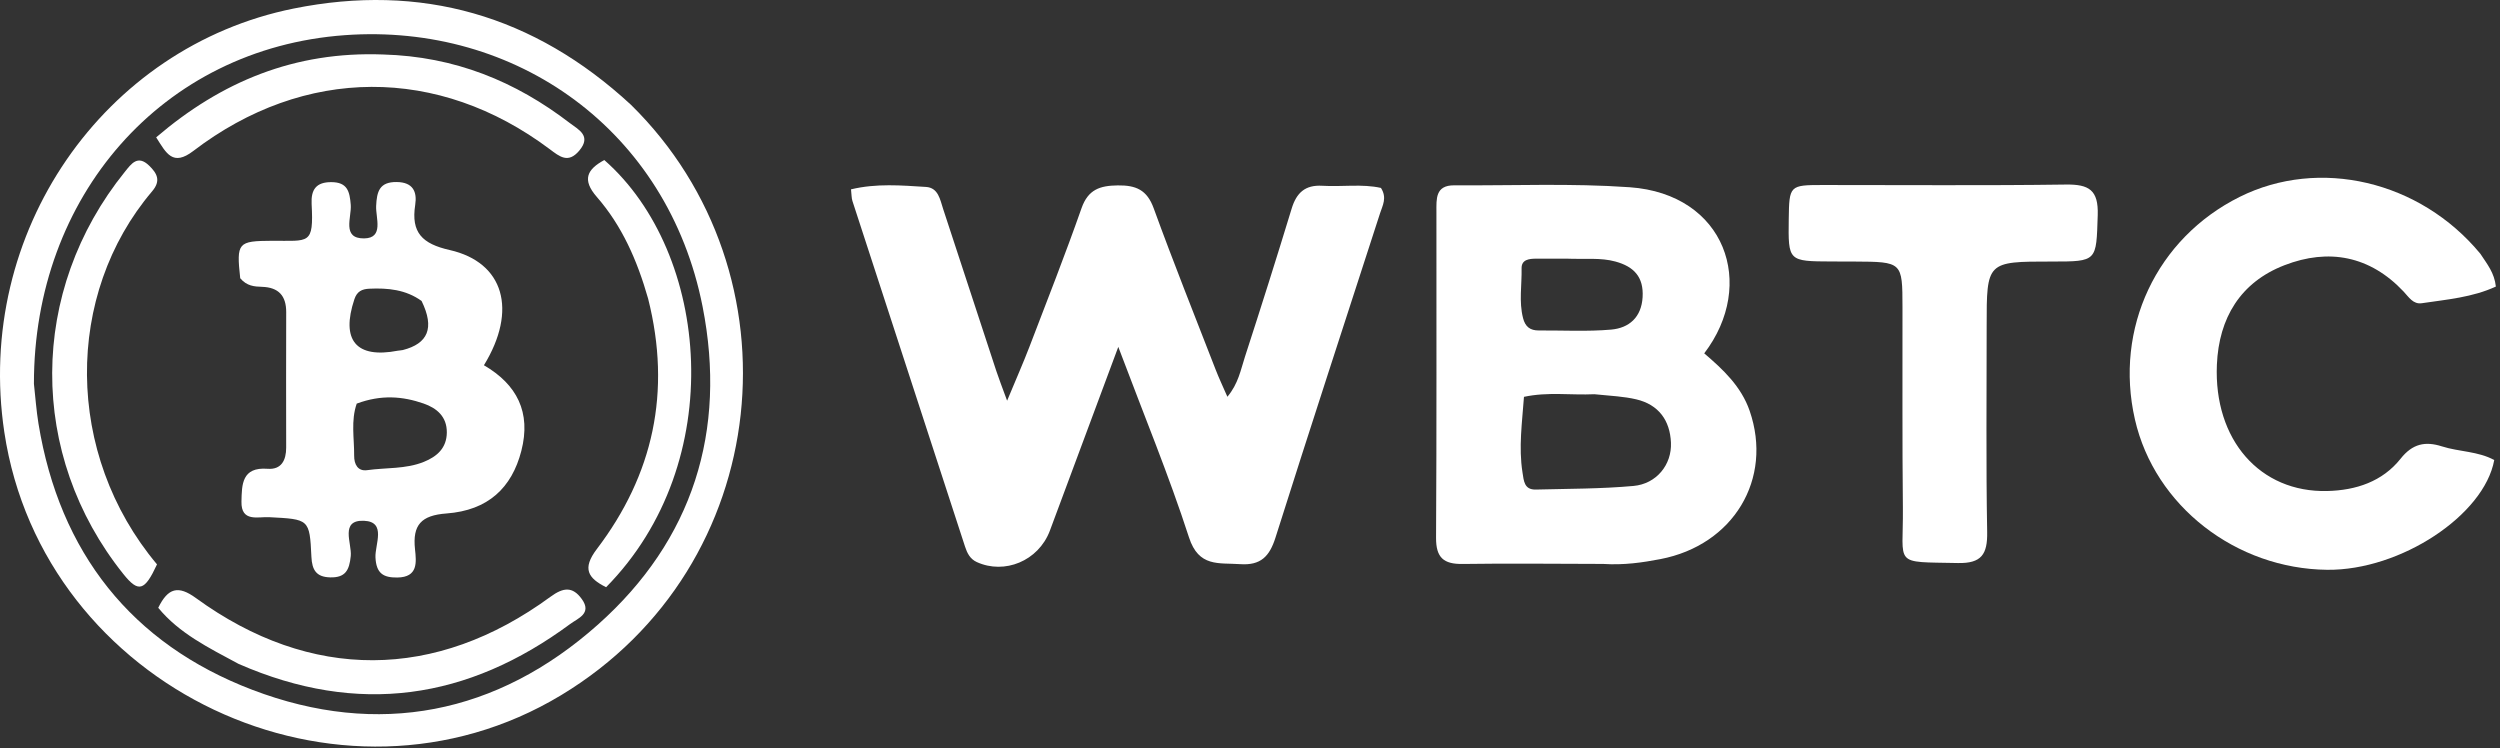
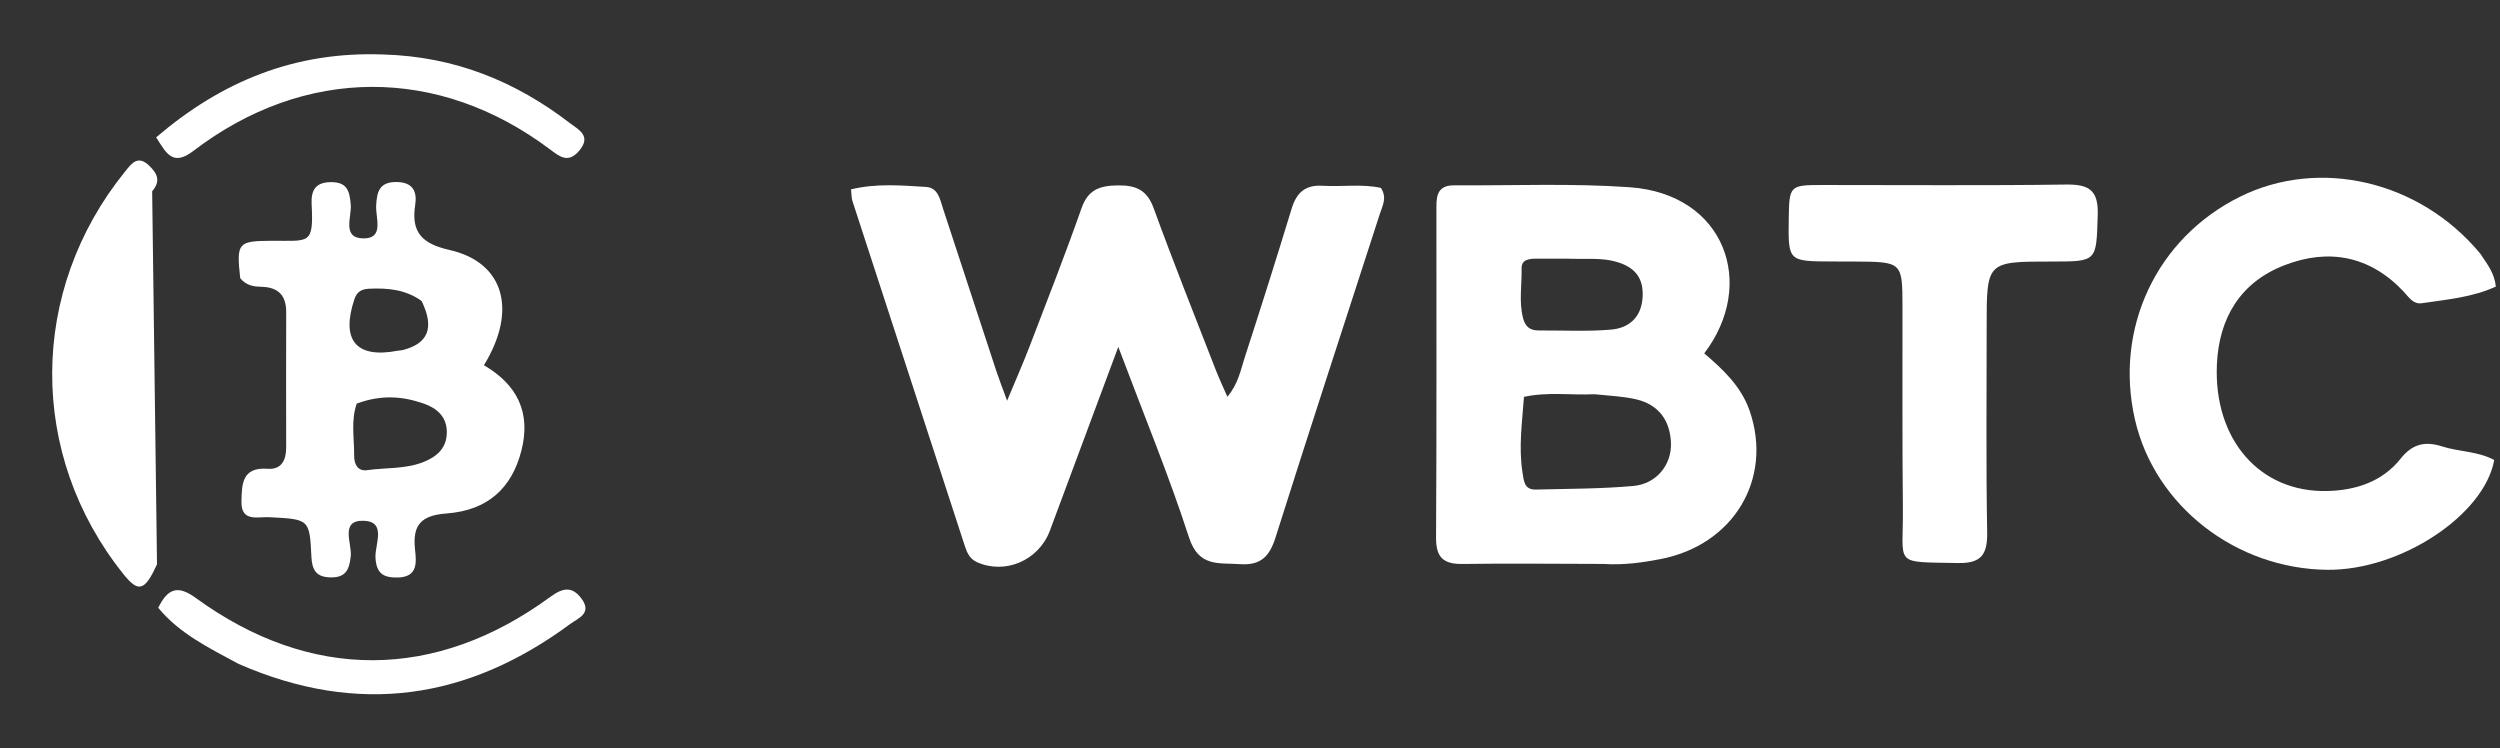
<svg xmlns="http://www.w3.org/2000/svg" width="498" height="149" viewBox="0 0 498 149" fill="none">
  <rect x="0" y="0" width="498" height="149" fill="#333333" stroke="none" />
  <path d="M209.116 105.763C206.827 111.76 200.101 114.482 194.58 111.965C193.23 111.35 192.655 110.173 192.237 108.893C184.748 85.945 177.267 62.995 169.805 40.039C169.613 39.447 169.644 38.784 169.52 37.717C174.598 36.498 179.55 36.934 184.451 37.237C186.922 37.39 187.265 39.778 187.88 41.645C191.421 52.392 194.928 63.15 198.464 73.898C198.978 75.461 199.585 76.993 200.616 79.82C202.391 75.549 203.813 72.341 205.068 69.069C208.585 59.896 212.179 50.747 215.437 41.482C216.751 37.747 219.096 36.976 222.653 36.932C226.265 36.887 228.472 37.798 229.813 41.482C233.74 52.275 238.007 62.944 242.165 73.653C242.815 75.327 243.589 76.954 244.494 79.035C246.673 76.448 247.155 73.653 247.991 71.081C251.179 61.267 254.29 51.427 257.298 41.556C258.261 38.395 259.991 36.797 263.407 37.005C267.352 37.244 271.35 36.592 275.085 37.435C276.337 39.387 275.416 40.913 274.915 42.46C267.947 63.996 260.897 85.506 254.077 107.088C252.884 110.863 251.121 112.663 247.031 112.378C242.78 112.082 238.783 113.029 236.847 107.051C232.861 94.736 227.894 82.738 222.763 69.1C217.914 82.147 213.594 93.774 209.116 105.763Z" fill="white" />
  <path d="M319.338 112.335C309.69 112.32 300.529 112.203 291.373 112.342C287.572 112.4 286.039 111.085 286.063 107.124C286.193 85.476 286.122 63.827 286.136 42.179C286.138 39.663 285.884 36.891 289.681 36.916C301.334 36.992 313.029 36.479 324.63 37.298C343.704 38.646 349.972 56.663 339.481 70.388C343.221 73.583 346.852 76.972 348.532 81.842C353.212 95.406 345.316 108.586 330.745 111.375C327.155 112.063 323.517 112.599 319.338 112.335ZM317.603 78.53C312.999 78.753 308.345 78.022 303.574 79.051C303.206 84.18 302.496 89.095 303.276 94.076C303.542 95.777 303.6 97.583 305.949 97.521C312.436 97.35 318.947 97.388 325.399 96.8C329.963 96.385 333.037 92.577 332.855 88.188C332.672 83.751 330.401 80.594 325.93 79.547C323.514 78.981 320.994 78.859 317.603 78.53ZM311.962 51.521C309.975 51.523 307.987 51.525 306 51.526C304.595 51.527 303.064 51.713 303.1 53.457C303.169 56.747 302.551 60.048 303.383 63.339C303.829 65.101 304.81 65.838 306.527 65.828C311.328 65.802 316.155 66.072 320.923 65.658C324.508 65.346 326.973 63.218 327.208 59.193C327.441 55.203 325.506 53.105 321.772 52.092C318.813 51.288 315.849 51.679 311.962 51.521Z" fill="white" />
-   <path d="M125.688 20.875C159.857 54.432 154.43 112.748 111.782 138.475C67.637 165.106 8.537 137.069 0.864 86.108C-5.126 46.315 20.659 9.327 58.497 1.701C83.828 -3.403 106.325 2.976 125.688 20.875ZM6.759 76.474C7.055 79.112 7.236 81.769 7.664 84.386C11.867 110.077 26.23 128.24 50.251 137.407C75.352 146.986 99.053 142.284 119.127 124.406C138.019 107.579 144.833 85.837 139.956 61.076C133.026 25.893 102.76 4.539 68.696 7.005C32.198 9.648 6.701 39.239 6.759 76.474Z" fill="white" />
  <path d="M494.093 50.557C495.468 52.652 496.879 54.34 497.177 57.079C492.524 59.24 487.419 59.657 482.416 60.403C480.7 60.658 479.826 59.172 478.805 58.087C472.089 50.952 463.872 49.425 455.067 52.831C446.302 56.222 442.005 63.324 441.605 72.637C440.962 87.617 450.181 98.143 463.603 97.81C469.307 97.668 474.572 95.944 478.204 91.368C480.572 88.385 483.106 87.856 486.425 88.917C489.854 90.013 493.631 89.875 496.853 91.641C494.851 102.635 478.156 113.652 463.598 113.504C445.429 113.319 429.22 100.821 425.276 83.547C421.137 65.418 429.581 47.474 446.132 39.225C461.976 31.329 482.043 35.971 494.093 50.557Z" fill="white" />
  <path d="M369.354 52.1C367.539 52.095 366.206 52.094 364.874 52.088C356.205 52.051 356.205 52.051 356.319 43.612C356.409 36.964 356.489 36.859 363.024 36.854C379.183 36.84 395.344 36.993 411.5 36.762C416.13 36.696 418.031 37.844 417.867 42.848C417.566 52.089 417.837 52.098 408.661 52.099C395.742 52.1 395.74 52.1 395.743 64.998C395.746 78.658 395.603 92.321 395.844 105.977C395.923 110.418 394.717 112.256 390.004 112.157C376.896 111.884 379.179 112.843 379.055 101.177C378.914 87.851 378.994 74.523 378.974 61.196C378.96 52.154 378.957 52.154 369.354 52.1Z" fill="white" />
  <path d="M47.85 55.424C47.081 48.307 47.377 48 54.183 47.965C61.596 47.927 62.504 48.858 62.076 40.643C61.926 37.766 62.977 36.26 66.03 36.281C69.207 36.303 69.662 38.131 69.871 40.825C70.059 43.252 68.04 47.535 72.523 47.49C76.523 47.449 74.826 43.389 74.927 41.059C75.055 38.139 75.587 36.221 79.031 36.26C82.255 36.298 83.12 38.17 82.708 40.829C81.856 46.327 84.108 48.565 89.575 49.805C100.409 52.263 103.12 61.791 96.399 72.757C102.968 76.581 105.837 82.123 103.847 89.829C101.952 97.166 97.235 101.667 88.939 102.283C83.904 102.656 82.154 104.563 82.667 109.391C82.942 111.977 83.318 114.996 79.132 115.042C76.349 115.073 74.949 114.218 74.793 111.044C74.666 108.483 77.04 103.945 72.529 103.741C67.642 103.52 70.117 108.256 69.872 110.747C69.59 113.622 68.787 115.089 65.769 115.013C63.011 114.944 62.156 113.559 62.032 110.905C61.679 103.344 61.572 103.444 53.587 103.021C51.422 102.906 48.006 104.062 48.1 99.913C48.176 96.55 48.149 92.989 53.302 93.382C56.049 93.591 57.011 91.687 57.006 89.151C56.989 80.159 56.983 71.167 57.011 62.175C57.022 58.903 55.479 57.242 52.197 57.137C50.7 57.089 49.181 57.003 47.85 55.424ZM71.059 80.4C69.871 83.804 70.575 87.306 70.547 90.767C70.533 92.466 71.26 93.921 73.138 93.657C76.9 93.127 80.8 93.468 84.416 92.011C87.055 90.947 88.983 89.249 89.007 86.148C89.031 82.989 87.006 81.288 84.355 80.373C80.219 78.945 75.965 78.57 71.059 80.4ZM83.98 59.952C80.844 57.688 77.264 57.336 73.554 57.512C72.109 57.58 71.114 58.043 70.597 59.598C67.869 67.792 70.944 71.468 79.262 69.857C79.587 69.794 79.929 69.808 80.248 69.726C85.228 68.445 86.63 65.378 83.98 59.952Z" fill="white" />
-   <path d="M31.275 112.424C28.818 117.749 27.591 118.119 24.572 114.347C5.555 90.599 5.676 57.959 24.897 34.193C26.144 32.65 27.421 30.774 29.709 32.995C31.326 34.565 32.083 36.013 30.31 38.101C12.864 58.631 12.809 90.419 31.275 112.424Z" fill="white" />
+   <path d="M31.275 112.424C28.818 117.749 27.591 118.119 24.572 114.347C5.555 90.599 5.676 57.959 24.897 34.193C26.144 32.65 27.421 30.774 29.709 32.995C31.326 34.565 32.083 36.013 30.31 38.101Z" fill="white" />
  <path d="M47.528 132.249C41.529 129.017 35.704 126.17 31.52 121.072C33.473 117.092 35.498 116.563 39.026 119.13C61.86 135.742 86.781 135.635 109.651 118.879C112.211 117.003 114.053 116.779 115.895 119.331C117.978 122.214 115.111 123.169 113.587 124.295C93.227 139.343 71.383 142.688 47.528 132.249Z" fill="white" />
  <path d="M76.318 10.854C90.589 11.246 102.698 16.21 113.522 24.523C115.188 25.803 117.902 27.039 115.383 30.017C113.175 32.627 111.488 31.202 109.496 29.709C87.311 13.079 60.669 13.148 38.512 30.069C34.398 33.211 33.125 30.53 31.109 27.359C44.105 16.242 58.7 10.19 76.318 10.854Z" fill="white" />
-   <path d="M129.107 59.496C126.919 51.821 123.885 44.965 118.882 39.225C115.875 35.775 116.96 33.73 120.379 31.88C141.47 50.387 145.24 92.124 120.735 116.973C117.125 115.167 115.916 113.282 118.888 109.371C130.126 94.582 133.785 78.059 129.107 59.496Z" fill="white" />
</svg>